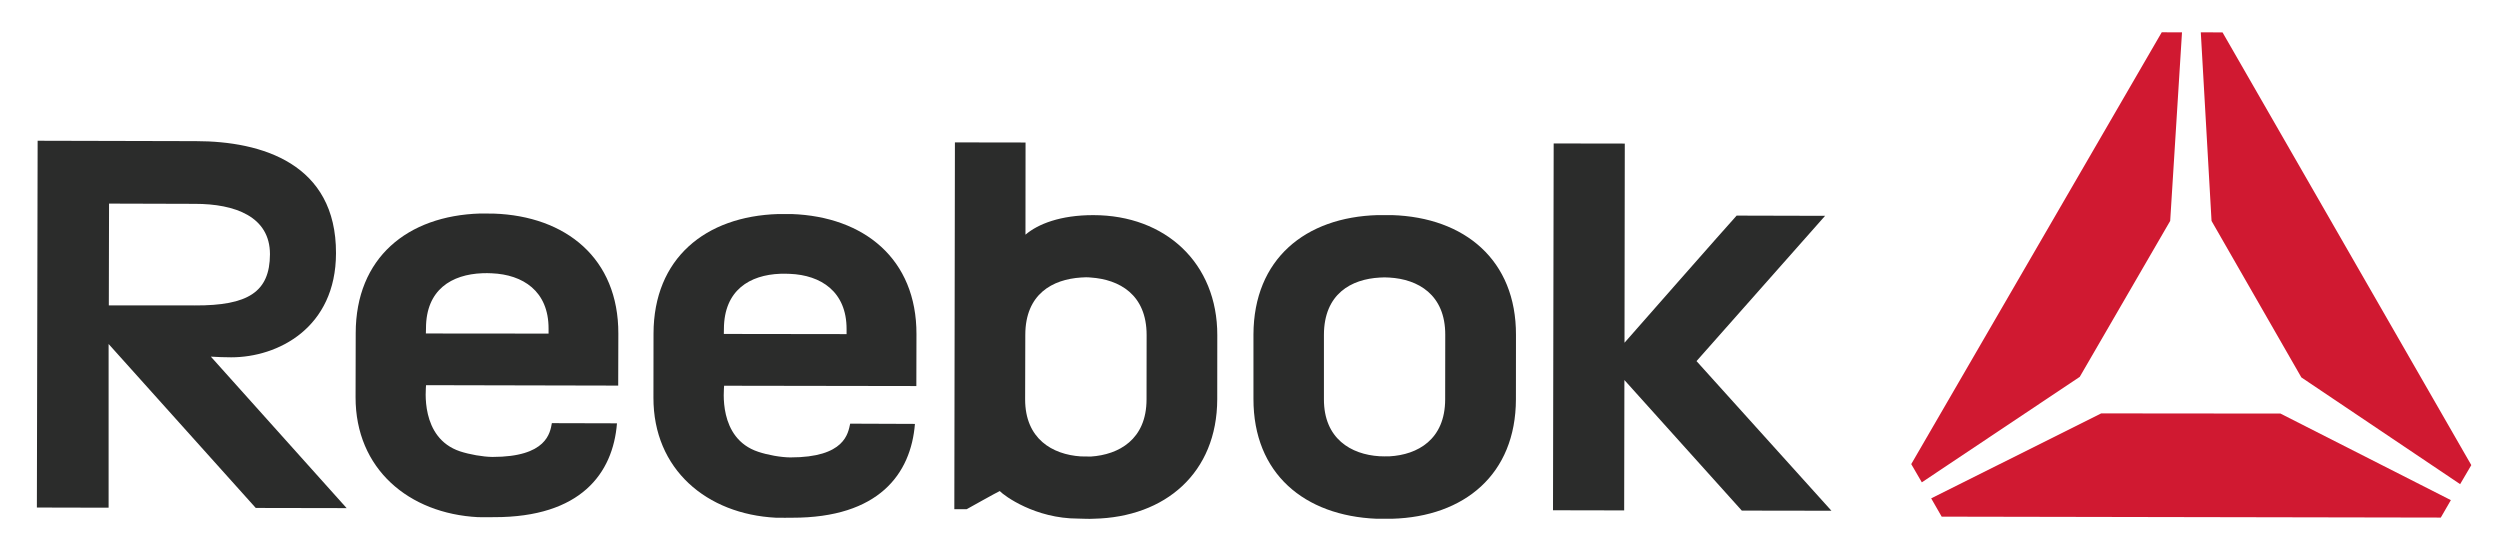
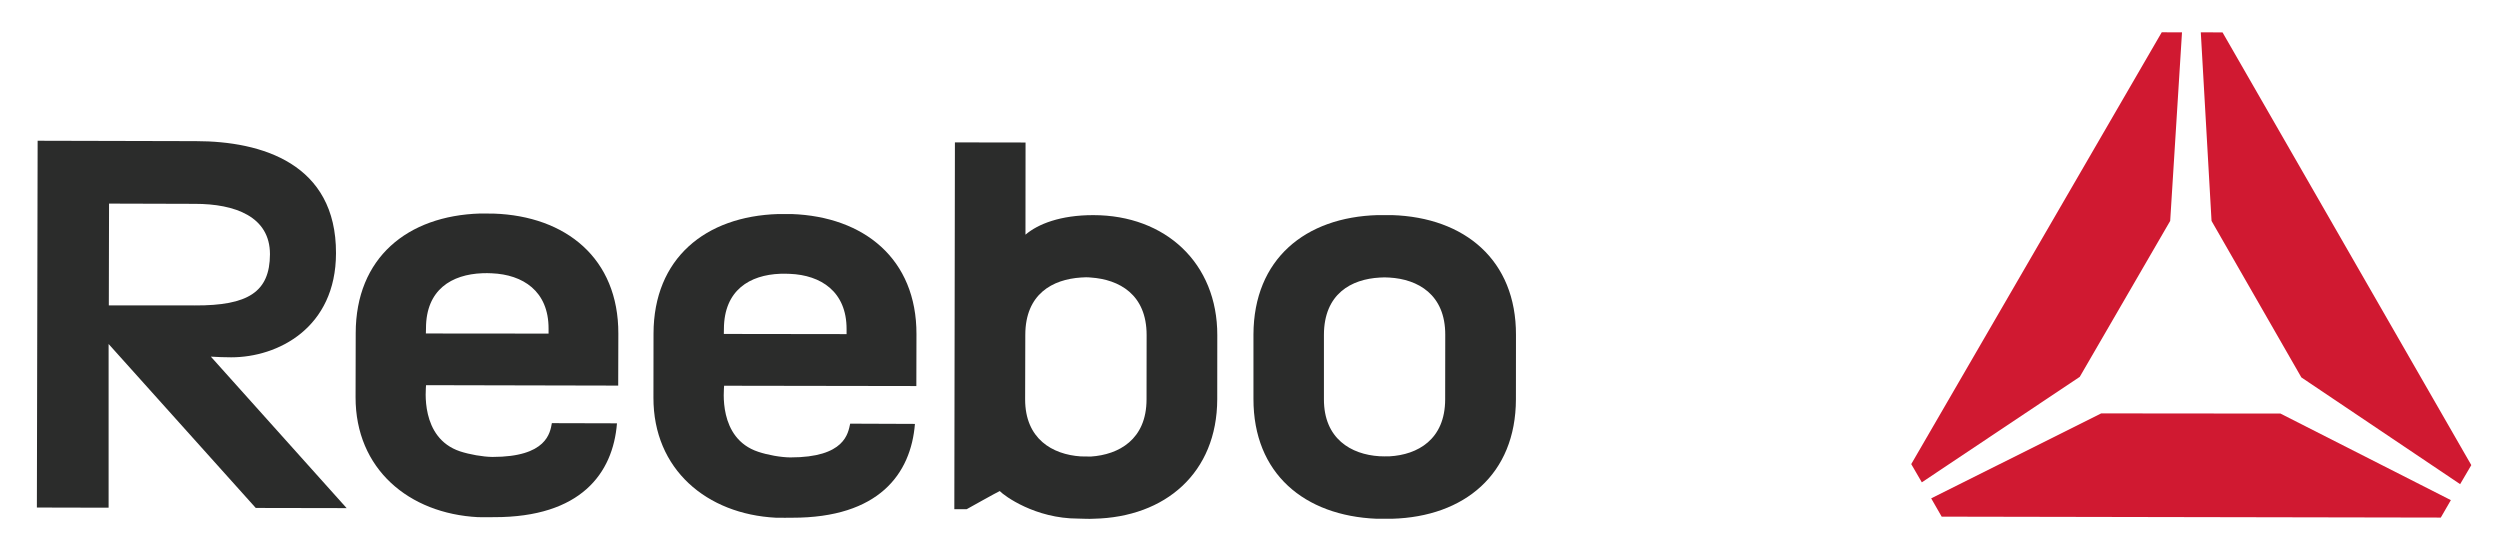
<svg xmlns="http://www.w3.org/2000/svg" id="svg2985" version="1.1" width="500" height="110">
  <defs id="defs2989">
    <clipPath clipPathUnits="userSpaceOnUse" id="clipPath2999">
      <path d="m 23.4,23.4 601.2,0 0,799.2 -601.2,0 0,-799.2 z" id="path3001" />
    </clipPath>
    <clipPath clipPathUnits="userSpaceOnUse" id="clipPath3027">
      <path d="M 0,0 648,0 648,846 0,846 0,0 z" id="path3029" />
    </clipPath>
  </defs>
  <g id="g2993" transform="matrix(1.25,0,0,-1.25,-683.25,255.957)">
    <g id="g3035" transform="matrix(1.956,0,0,1.956,-517.562,-107.453)">
      <g style="fill:#d01931;fill-opacity:1" transform="matrix(2.284,0,0,2.284,714.173,128.795)" id="g3019">
        <path id="path3021" style="fill:#d01931;fill-opacity:1;fill-rule:nonzero;stroke:none" d="M 0,0 3.239,5.585 3.662,12.339 2.936,12.34 -6.035,-3.125 -5.656,-3.778 0,0 z m 0.767,-1.309 -6.088,-3.043 0.376,-0.655 17.875,-0.033 0.361,0.625 -6.103,3.1 -6.421,0.006 z M 5.114,12.336 4.335,12.339 4.72,5.584 7.937,-0.02 l 5.686,-3.823 0.4,0.682 -8.909,15.497 z" />
      </g>
      <g transform="matrix(2.284,0,0,2.284,-702.282,-150.427)" style="fill:#2b2c2b;fill-opacity:1" id="g3023">
        <g style="fill:#2b2c2b;fill-opacity:1" clip-path="url(#clipPath3027)" id="g3025">
          <g style="fill:#2b2c2b;fill-opacity:1" transform="translate(599.973,123.754)" id="g3031">
            <path id="path3033" style="fill:#2b2c2b;fill-opacity:1;fill-rule:nonzero;stroke:none" d="m 0,0 -0.002,-2.305 c -0.005,-2.696 -1.854,-4.207 -4.434,-4.28 l -0.558,0 c -2.582,0.107 -4.413,1.616 -4.408,4.295 l 0,2.305 c 0.009,2.702 1.858,4.201 4.45,4.275 0.131,0.002 0.385,0 0.513,0 C -1.838,4.207 0.007,2.681 0,0 M -4.88,2.053 C -5.897,1.997 -6.874,1.472 -6.878,0.005 l 0,-2.31 c -0.004,-1.411 0.971,-1.979 1.989,-2.041 0.052,-0.006 0.308,-0.006 0.364,-0.003 0.998,0.056 1.987,0.598 1.989,2.038 L -2.533,0 c 0.005,1.451 -0.985,1.994 -1.999,2.053 -0.125,0.009 -0.231,0.009 -0.348,0" />
          </g>
          <g style="fill:#2b2c2b;fill-opacity:1" transform="translate(603.86,123.473)" id="g3043">
-             <path id="path3037" style="fill:#2b2c2b;fill-opacity:1;fill-rule:nonzero;stroke:none" d="M 0,0 C 0,0 3.79,4.313 4.016,4.553 L 7.184,4.545 2.579,-0.658 7.411,-6.017 4.201,-6.012 -0.004,-1.336 -0.012,-6.005 -2.561,-6 -2.537,7.137 0.01,7.133 0,0 z" />
-           </g>
+             </g>
          <g style="fill:#2b2c2b;fill-opacity:1" transform="translate(567.82,121.938)" id="g3039">
            <path id="path3041" style="fill:#2b2c2b;fill-opacity:1;fill-rule:nonzero;stroke:none" d="M 0,0 0.005,1.859 C 0.012,4.56 -1.875,6.072 -4.46,6.16 L -4.947,6.163 C -7.549,6.082 -9.399,4.578 -9.401,1.879 l -0.005,-2.293 c -0.005,-2.572 1.91,-4.169 4.385,-4.298 0.263,-0.005 0.4,0.002 0.577,0 3.099,-0.005 4.258,1.565 4.4,3.361 l -2.332,0.006 c -0.062,-0.34 -0.177,-1.212 -2.13,-1.21 -0.343,0.004 -0.818,0.088 -1.159,0.2 -1.448,0.485 -1.217,2.272 -1.217,2.37 L 0,0 z m -6.884,2.051 c 0,1.389 0.923,1.93 2.017,1.973 0.117,0.003 0.236,0.006 0.339,-0.002 1.109,-0.046 2.037,-0.632 2.034,-1.981 l 0,-0.179 -4.394,0.004 0.004,0.185 z" />
          </g>
          <g style="fill:#2b2c2b;fill-opacity:1" transform="translate(578.498,121.922)" id="g3048">
            <path id="path3045" style="fill:#2b2c2b;fill-opacity:1;fill-rule:nonzero;stroke:none" d="M 0,0 0.004,1.855 C 0.011,4.556 -1.878,6.068 -4.465,6.16 l -0.483,0 C -7.554,6.08 -9.409,4.575 -9.413,1.877 l -0.003,-2.295 c -0.005,-2.567 1.908,-4.171 4.387,-4.298 0.27,-0.005 0.401,0 0.58,0 3.104,-0.005 4.255,1.569 4.398,3.36 l -2.319,0.009 c -0.076,-0.341 -0.181,-1.212 -2.146,-1.209 -0.34,0.003 -0.81,0.088 -1.146,0.201 -1.461,0.482 -1.221,2.27 -1.223,2.366 L 0,0 z m -6.892,2.045 c 0.004,1.393 0.931,1.935 2.017,1.976 0.114,0.004 0.238,0.002 0.345,-0.003 1.105,-0.044 2.034,-0.631 2.031,-1.978 l 0,-0.18 -4.396,0.006 0.003,0.179 z" />
          </g>
          <g style="fill:#2b2c2b;fill-opacity:1" transform="translate(584.841,128.043)" id="g3047">
            <path id="path3049" style="fill:#2b2c2b;fill-opacity:1;fill-rule:nonzero;stroke:none" d="m 0,0 c -1.181,0.003 -1.99,-0.319 -2.435,-0.7 l 0.003,3.301 -2.53,0.004 -0.021,-13.137 0.442,0 c 0,0 1.124,0.629 1.185,0.65 0.163,-0.173 1.271,-0.986 2.803,-0.986 0.195,-0.002 0.375,-0.017 0.565,-0.005 2.56,0.053 4.415,1.642 4.421,4.28 l 0.002,2.292 C 4.44,-1.721 2.581,-0.002 0,0 m 1.901,-6.602 c -0.001,-1.438 -1,-1.979 -1.994,-2.044 -0.052,0 -0.316,0.002 -0.363,0.005 -1.016,0.068 -1.991,0.628 -1.991,2.043 l 0.006,2.309 c 0.002,1.472 0.981,1.988 1.994,2.055 0.122,0.009 0.232,0.013 0.356,-10e-4 1.004,-0.069 1.997,-0.599 1.995,-2.061 L 1.901,-6.602 z" />
          </g>
          <g style="fill:#2b2c2b;fill-opacity:1" transform="translate(558.094,117.55)" id="g3051">
            <path id="path3053" style="fill:#2b2c2b;fill-opacity:1;fill-rule:nonzero;stroke:none" d="m 0,0 -4.863,5.425 c 0.242,-0.014 0.482,-0.024 0.728,-0.024 1.671,-0.002 3.751,1.052 3.754,3.728 0.009,3.209 -2.655,4.012 -5.016,4.014 l -5.67,0.014 -0.027,-13.136 2.569,-0.006 0,5.863 5.27,-5.872 L 0,0 z m -8.509,10.906 3.081,-0.009 c 1.423,0 2.682,-0.451 2.682,-1.804 C -2.75,7.736 -3.536,7.25 -5.435,7.259 l -3.082,0.002 0.008,3.645 z" />
          </g>
        </g>
      </g>
    </g>
  </g>
</svg>